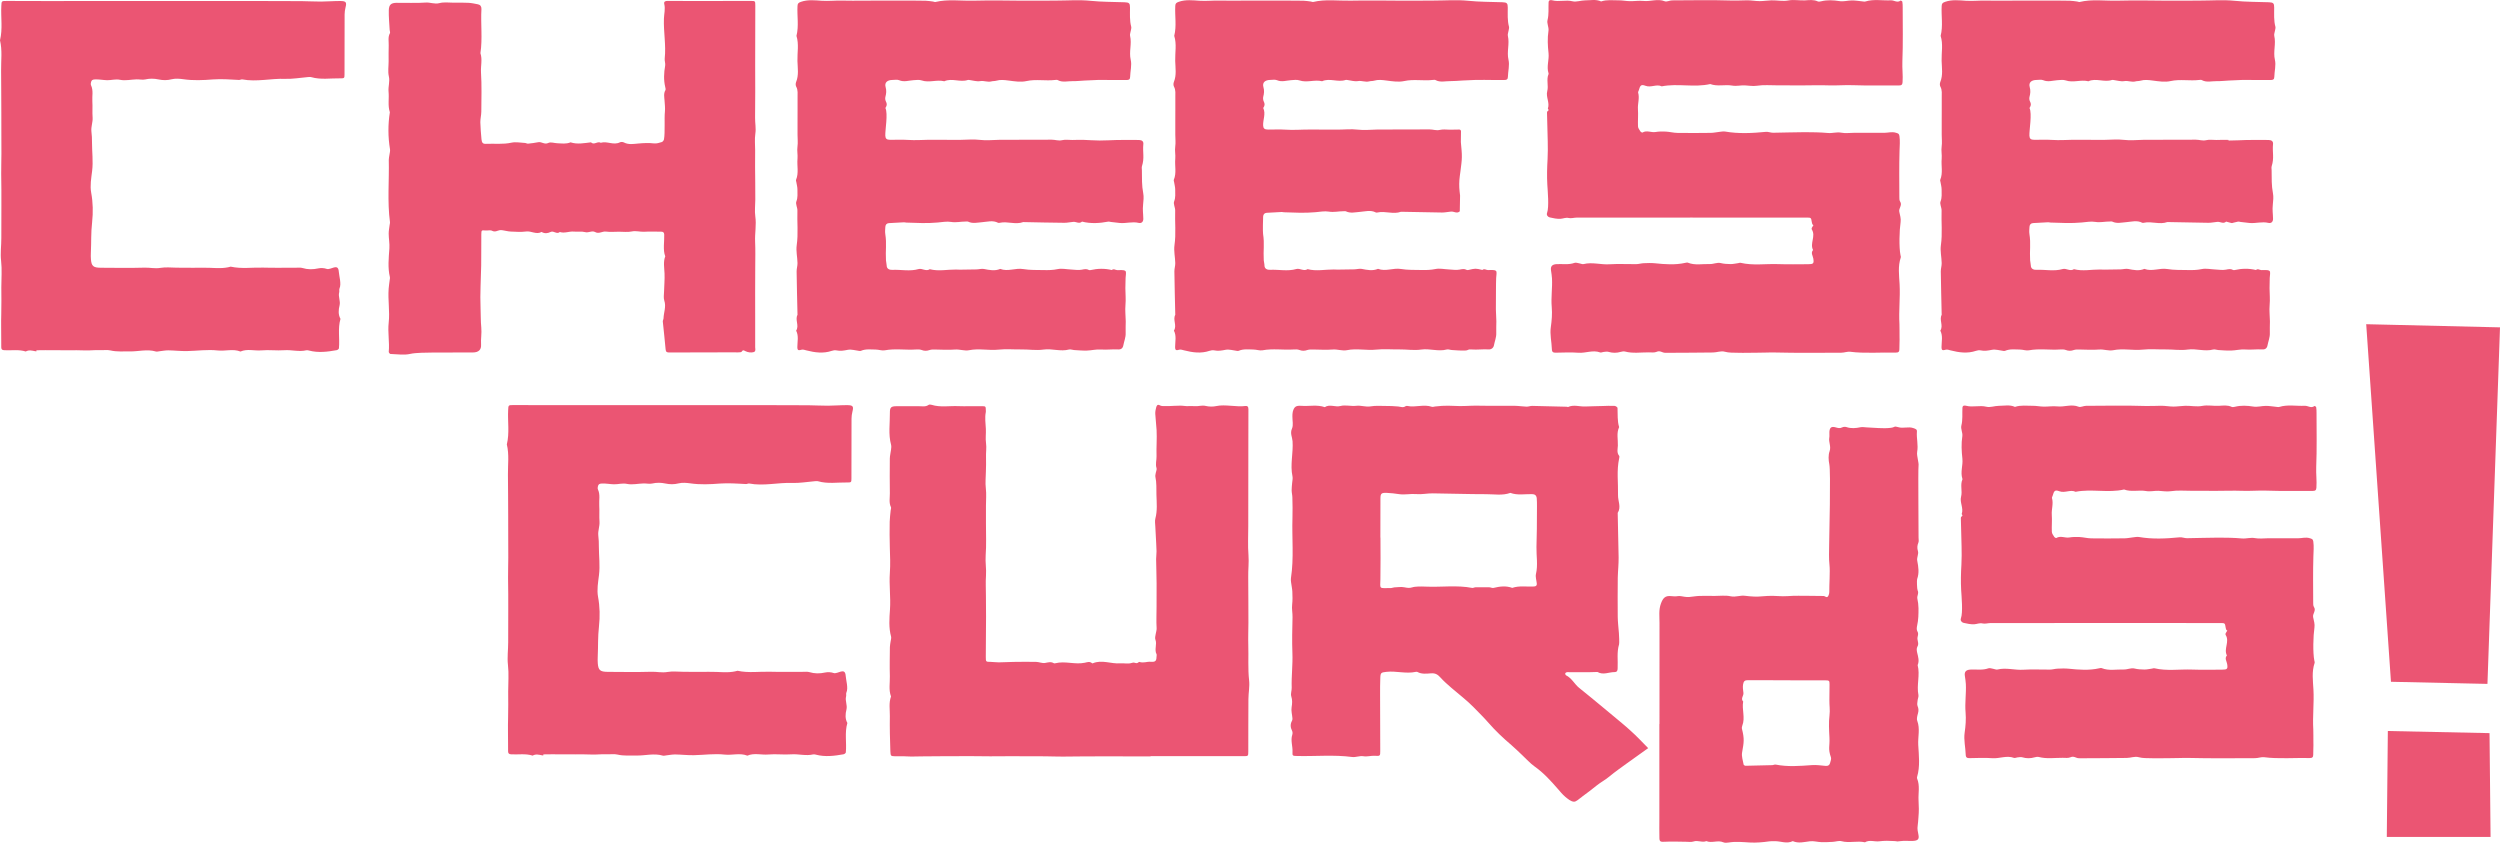
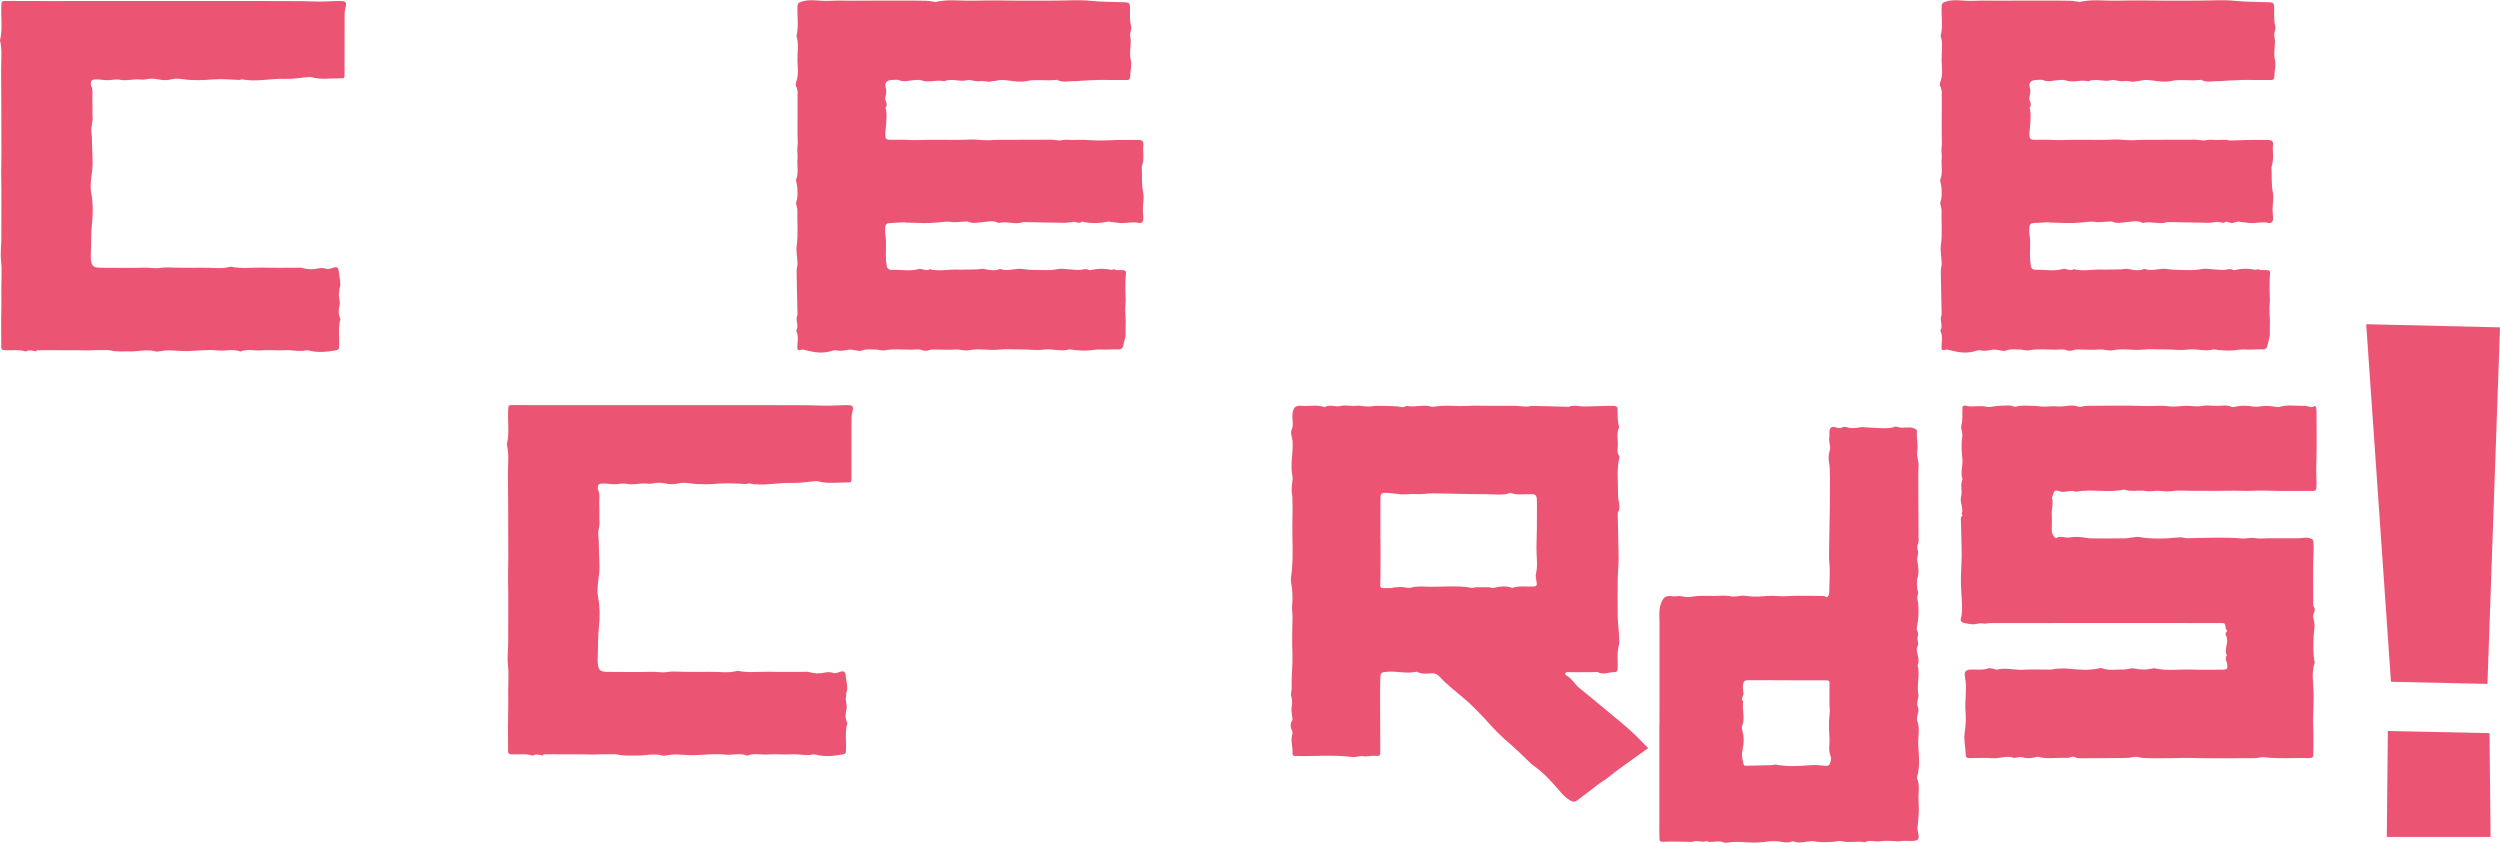
<svg xmlns="http://www.w3.org/2000/svg" version="1.1" id="Layer_1" x="0px" y="0px" viewBox="0 0 79.263 26.72" style="enable-background:new 0 0 79.263 26.72;" xml:space="preserve">
  <g>
    <g>
      <path style="fill:#eb5573;" d="M75.707,23.177l3.224,0.067l0.033,3.291h-3.29L75.707,23.177z M75.806,21.616l-0.785-11.337    l4.242,0.1l-0.398,11.304L75.806,21.616z" />
    </g>
    <path style="fill:#eb5573;" d="M35.103,2.534c-0.098,0-0.196-0.002-0.294,0.001c-0.141,0.004-0.282,0.011-0.424,0.019   c-0.127,0.006-0.254,0.022-0.38,0.019c-0.157-0.003-0.32,0.05-0.471-0.034c-0.02-0.011-0.053-0.007-0.079-0.004   c-0.302,0.038-0.606-0.032-0.913,0.036c-0.177,0.04-0.378,0.007-0.564-0.017c-0.133-0.017-0.26-0.034-0.39,0.005   c-0.049,0.015-0.106,0.008-0.156,0.022c-0.12,0.033-0.232-0.031-0.357-0.009c-0.106,0.019-0.224-0.021-0.337-0.035   c-0.018-0.002-0.038-0.007-0.053-0.001c-0.245,0.083-0.504-0.07-0.746,0.041c-0.238-0.061-0.481,0.056-0.722-0.028   c-0.078-0.027-0.175-0.011-0.262-0.006c-0.149,0.01-0.294,0.066-0.448,0c-0.059-0.026-0.141-0.009-0.212-0.008   c-0.164,0.002-0.257,0.082-0.216,0.227c0.031,0.111,0.021,0.205-0.007,0.309c-0.012,0.045-0.006,0.104,0.016,0.146   c0.036,0.068,0.036,0.126-0.005,0.188c-0.005,0.007-0.012,0.017-0.01,0.022c0.086,0.179-0.012,0.698-0.004,0.876   c0.005,0.095,0.042,0.128,0.154,0.13c0.178,0.003,0.357-0.011,0.535,0.002c0.28,0.021,0.559-0.007,0.839-0.003   c0.276,0.004,0.552,0.003,0.829,0.003c0.214-0.001,0.43-0.026,0.64,0c0.211,0.026,0.415,0,0.622-0.002   c0.552-0.007,1.105,0.003,1.657-0.004c0.111-0.001,0.214,0.044,0.331,0.015c0.1-0.025,0.212-0.005,0.319-0.006   c0.116-0.001,0.232-0.007,0.348-0.004c0.174,0.005,0.348,0.021,0.523,0.021c0.186,0.001,0.372-0.013,0.558-0.017   c0.178-0.003,0.356-0.002,0.535-0.002c0.053,0,0.107,0.001,0.16,0.003c0.086,0.002,0.139,0.046,0.131,0.125   C36.223,4.837,36.292,5,36.206,5.27c-0.012,0.038-0.003,0.083-0.002,0.125c0.003,0.244-0.006,0.487,0.042,0.73   c0.023,0.117,0.008,0.242-0.004,0.362c-0.019,0.188,0.004,0.261,0.007,0.448c0.002,0.094-0.055,0.154-0.147,0.132   c-0.202-0.049-0.399,0.021-0.597,0.003c-0.096-0.009-0.192-0.022-0.287-0.033c-0.026-0.003-0.053-0.015-0.077-0.011   c-0.279,0.053-0.557,0.071-0.835,0c-0.089,0.082-0.183,0.001-0.274,0.008c-0.096,0.007-0.191,0.031-0.286,0.03   C33.31,7.06,32.875,7.05,32.441,7.041c-0.245,0.091-0.498-0.033-0.745,0.023c-0.017,0.004-0.039,0.006-0.053-0.001   c-0.166-0.087-0.342-0.03-0.509-0.018c-0.149,0.011-0.293,0.052-0.438-0.017c-0.022-0.01-0.053-0.004-0.079-0.004   c-0.154-0.001-0.302,0.039-0.464,0.012c-0.132-0.023-0.286,0.007-0.428,0.019c-0.158,0.013-0.325,0.021-0.488,0.017   c-0.169-0.004-0.337-0.009-0.506-0.015c-0.024-0.001-0.047-0.011-0.071-0.009c-0.159,0.007-0.318,0.015-0.477,0.026   c-0.074,0.005-0.109,0.053-0.113,0.118c-0.004,0.075-0.014,0.152-0.002,0.226c0.049,0.316,0.003,0.52,0.022,0.837   c0.003,0.056,0.021,0.108,0.022,0.161c0,0.118,0.101,0.143,0.178,0.14c0.277-0.013,0.556,0.055,0.833-0.025   c0.113-0.033,0.236,0.085,0.357,0.004c0.275,0.073,0.553,0.008,0.829,0.011c0.041,0,0.083,0.005,0.124,0.004   c0.176-0.002,0.351-0.003,0.527-0.008c0.079-0.002,0.162-0.028,0.236-0.014c0.174,0.034,0.345,0.071,0.517-0.002   c0.241,0.094,0.483-0.037,0.729,0.005c0.211,0.036,0.43,0.027,0.646,0.032c0.15,0.004,0.296,0.001,0.447-0.031   c0.133-0.028,0.28,0.007,0.421,0.013c0.114,0.005,0.232,0.027,0.341,0.006c0.083-0.016,0.151-0.034,0.227,0.009   c0.013,0.008,0.036,0.007,0.052,0.003c0.225-0.051,0.45-0.056,0.675-0.001c0.058-0.054,0.115,0.001,0.172,0.003   c0.088,0.003,0.199-0.017,0.256,0.025c0.04,0.03,0.009,0.147,0.008,0.225C35.685,8.922,35.68,9.03,35.68,9.138   c0.001,0.177,0.02,0.356,0.003,0.531c-0.016,0.176,0.007,0.347,0.009,0.52c0.001,0.125-0.009,0.25-0.003,0.377   c0.006,0.127-0.05,0.257-0.074,0.386c-0.017,0.09-0.074,0.133-0.165,0.127c-0.182-0.011-0.362,0.017-0.545,0.002   c-0.147-0.011-0.297,0.03-0.446,0.034c-0.136,0.004-0.272-0.009-0.408-0.017c-0.052-0.003-0.109-0.029-0.156-0.017   c-0.271,0.074-0.541-0.037-0.809,0.002c-0.236,0.034-0.469-0.008-0.703-0.004c-0.241,0.004-0.484-0.02-0.721,0.006   c-0.313,0.034-0.624-0.046-0.939,0.019c-0.139,0.029-0.297-0.034-0.443-0.022c-0.209,0.017-0.415,0.003-0.623,0   c-0.061-0.001-0.127-0.004-0.183,0.016c-0.089,0.031-0.167,0.033-0.256-0.002c-0.054-0.021-0.122-0.019-0.183-0.015   c-0.327,0.022-0.656-0.036-0.984,0.026c-0.089,0.017-0.189-0.023-0.284-0.024c-0.158-0.001-0.319-0.026-0.471,0.04   c-0.015,0.007-0.036,0.005-0.053,0.003c-0.121-0.014-0.249-0.057-0.362-0.035c-0.124,0.024-0.238,0.046-0.363,0.018   c-0.046-0.01-0.102-0.001-0.147,0.015c-0.271,0.092-0.538,0.053-0.805-0.015c-0.05-0.013-0.108-0.034-0.152-0.021   c-0.096,0.028-0.135,0.026-0.134-0.087c0.001-0.173,0.048-0.35-0.038-0.518c0.105-0.16-0.043-0.339,0.043-0.501   c-0.01-0.459-0.022-0.918-0.028-1.376c-0.001-0.088,0.03-0.177,0.028-0.265c-0.004-0.189-0.051-0.381-0.025-0.565   c0.053-0.367,0.009-0.733,0.022-1.1c0.003-0.097-0.065-0.209-0.033-0.289c0.05-0.126,0.032-0.247,0.034-0.37   c0.001-0.081-0.022-0.162-0.035-0.242c-0.004-0.024-0.017-0.053-0.009-0.073c0.092-0.218,0.025-0.446,0.046-0.668   c0.012-0.128-0.02-0.255-0.001-0.385c0.018-0.123,0.002-0.251,0.002-0.376c0-0.134,0-0.268,0-0.402c0-0.126,0-0.251,0.001-0.377   c0-0.134,0.002-0.268,0-0.402c-0.002-0.115,0.019-0.232-0.043-0.344c-0.022-0.04-0.021-0.104-0.003-0.148   c0.09-0.219,0.048-0.446,0.042-0.668c-0.007-0.264,0.052-0.532-0.031-0.794c0.08-0.314,0.016-0.632,0.033-0.947   c0.004-0.077,0.024-0.103,0.111-0.133c0.22-0.076,0.444-0.047,0.66-0.033c0.218,0.014,0.431-0.012,0.646-0.006   c0.223,0.006,0.445,0.003,0.668,0.002c0.214,0,0.428-0.002,0.642-0.002c0.223-0.001,0.446-0.001,0.668,0   c0.223,0.001,0.446,0,0.668,0.005c0.078,0.002,0.156,0.015,0.234,0.025c0.026,0.003,0.053,0.019,0.076,0.014   c0.395-0.094,0.796-0.032,1.194-0.041c0.517-0.012,1.034-0.008,1.55,0c0.36,0.005,0.719-0.003,1.078-0.003   c0.365,0,0.734-0.03,1.095,0.007c0.363,0.037,0.723,0.033,1.085,0.046c0.142,0.005,0.167,0.033,0.167,0.17   c0,0.204-0.015,0.407,0.039,0.608c0.01,0.037-0.007,0.08-0.013,0.12c-0.008,0.056-0.036,0.117-0.023,0.169   c0.06,0.251-0.04,0.501,0.02,0.757c0.04,0.171-0.015,0.361-0.019,0.542c-0.002,0.078-0.036,0.1-0.112,0.099   c-0.205-0.002-0.41-0.001-0.615-0.001C35.103,2.536,35.103,2.535,35.103,2.534z" />
-     <path style="fill:#eb5573;" d="M46.321,4.162c0-0.03-0.023-0.054-0.053-0.055c-0.098-0.001-0.196,0.004-0.294,0.005   c-0.107,0.001-0.219-0.02-0.319,0.006c-0.117,0.03-0.22-0.016-0.331-0.015C44.772,4.11,44.219,4.1,43.667,4.107   C43.46,4.11,43.256,4.135,43.045,4.11c-0.21-0.026-0.427,0-0.64,0c-0.276,0.001-0.553,0.001-0.829-0.003   c-0.28-0.004-0.558,0.024-0.839,0.003c-0.177-0.013-0.356,0.001-0.535-0.002c-0.111-0.002-0.149-0.035-0.154-0.13   c-0.009-0.178,0.09-0.372,0.004-0.551c-0.002-0.005,0.005-0.016,0.01-0.022c0.04-0.06,0.041-0.117,0.008-0.182   c-0.021-0.04-0.031-0.109-0.019-0.153c0.027-0.104,0.038-0.198,0.006-0.309c-0.041-0.145,0.052-0.225,0.216-0.227   c0.071-0.001,0.152-0.018,0.212,0.008c0.154,0.067,0.299,0.01,0.448,0c0.088-0.006,0.185-0.021,0.262,0.006   c0.24,0.084,0.484-0.033,0.722,0.028c0.242-0.111,0.501,0.043,0.746-0.041c0.016-0.005,0.035-0.001,0.053,0.001   c0.113,0.014,0.231,0.054,0.337,0.035c0.124-0.022,0.237,0.042,0.357,0.009c0.05-0.014,0.106-0.007,0.156-0.022   c0.131-0.039,0.257-0.022,0.39-0.005c0.186,0.024,0.387,0.056,0.564,0.017c0.307-0.068,0.61,0.002,0.913-0.036   c0.026-0.003,0.059-0.007,0.079,0.004c0.152,0.084,0.314,0.031,0.471,0.034c0.126,0.002,0.253-0.013,0.38-0.019   c0.141-0.007,0.282-0.014,0.424-0.019c0.098-0.003,0.196-0.001,0.294-0.001c0,0.001,0,0.001,0,0.002   c0.205,0,0.41-0.002,0.615,0.001c0.076,0.001,0.11-0.021,0.112-0.099c0.004-0.181,0.059-0.371,0.019-0.542   c-0.06-0.256,0.04-0.506-0.02-0.757c-0.012-0.052,0.015-0.112,0.023-0.169c0.006-0.04,0.022-0.083,0.013-0.12   c-0.054-0.201-0.039-0.405-0.039-0.608c0-0.137-0.026-0.165-0.167-0.17c-0.362-0.013-0.722-0.009-1.085-0.046   c-0.361-0.037-0.73-0.007-1.095-0.007c-0.315,0-0.631,0.006-0.946,0.004c-0.565-0.004-1.13-0.012-1.694-0.001   c-0.394,0.008-0.791-0.052-1.182,0.041c-0.023,0.005-0.05-0.011-0.076-0.014c-0.078-0.009-0.156-0.023-0.234-0.025   c-0.223-0.004-0.446-0.004-0.668-0.005c-0.223-0.001-0.446,0-0.668,0c-0.214,0-0.428,0.002-0.642,0.002   c-0.223,0-0.446,0.004-0.668-0.002c-0.215-0.006-0.429,0.02-0.646,0.006c-0.216-0.014-0.44-0.043-0.66,0.033   c-0.087,0.03-0.107,0.057-0.111,0.133c-0.017,0.316,0.047,0.634-0.033,0.947c0.083,0.262,0.024,0.529,0.031,0.794   c0.006,0.222,0.047,0.449-0.042,0.668c-0.018,0.043-0.019,0.108,0.003,0.148c0.062,0.112,0.041,0.229,0.043,0.344   c0.003,0.134,0.001,0.268,0,0.402c0,0.126,0,0.251-0.001,0.377c0,0.134-0.001,0.268,0,0.402c0,0.126,0.016,0.253-0.002,0.376   c-0.019,0.13,0.013,0.258,0.001,0.385c-0.021,0.222,0.046,0.45-0.046,0.668c-0.008,0.02,0.005,0.048,0.009,0.073   c0.012,0.081,0.036,0.162,0.035,0.242c-0.002,0.123,0.016,0.243-0.034,0.37c-0.032,0.081,0.036,0.192,0.033,0.289   c-0.013,0.366,0.031,0.732-0.022,1.1c-0.026,0.184,0.021,0.376,0.025,0.565c0.002,0.088-0.029,0.177-0.028,0.265   c0.006,0.459,0.018,0.918,0.028,1.376c-0.086,0.161,0.062,0.341-0.043,0.501c0.086,0.168,0.039,0.345,0.038,0.518   c-0.001,0.113,0.038,0.115,0.134,0.087c0.044-0.013,0.102,0.009,0.152,0.021c0.267,0.068,0.534,0.107,0.805,0.015   c0.046-0.015,0.102-0.025,0.147-0.015c0.125,0.028,0.239,0.006,0.363-0.018c0.113-0.022,0.241,0.021,0.362,0.035   c0.017,0.002,0.038,0.003,0.053-0.003c0.152-0.066,0.313-0.042,0.471-0.04c0.095,0.001,0.195,0.041,0.284,0.024   c0.328-0.062,0.656-0.004,0.984-0.026c0.061-0.004,0.129-0.006,0.183,0.015c0.089,0.035,0.167,0.033,0.256,0.002   c0.056-0.019,0.122-0.016,0.183-0.016c0.208,0.002,0.414,0.017,0.623,0c0.146-0.012,0.304,0.05,0.443,0.022   c0.314-0.065,0.626,0.015,0.939-0.019c0.237-0.026,0.481-0.002,0.721-0.006c0.234-0.004,0.468,0.039,0.703,0.004   c0.268-0.039,0.538,0.072,0.809-0.002c0.046-0.013,0.103,0.014,0.156,0.017c0.136,0.008,0.272,0.021,0.408,0.017   c0.149-0.004,0.071-0.046,0.218-0.034c0.183,0.014,0.364-0.014,0.546-0.002c0.08,0.005,0.15-0.048,0.165-0.127   c0.024-0.129,0.079-0.259,0.074-0.386c-0.006-0.127,0.004-0.252,0.003-0.377c-0.001-0.127-0.014-0.254-0.015-0.382   c0-0.177,0.005-0.467,0.003-0.644c-0.002-0.117,0.004-0.233,0.006-0.35c0.001-0.078,0.033-0.195-0.008-0.225   c-0.057-0.042-0.168-0.022-0.256-0.025c-0.057-0.002-0.114-0.056-0.172-0.003c-0.225-0.055-0.222-0.05-0.447,0.001   c-0.016,0.004-0.039,0.004-0.052-0.003c-0.075-0.043-0.144-0.025-0.227-0.009c-0.109,0.021-0.227-0.001-0.341-0.006   c-0.141-0.006-0.289-0.041-0.421-0.013c-0.151,0.031-0.298,0.035-0.447,0.031c-0.216-0.005-0.435,0.004-0.646-0.032   c-0.246-0.042-0.488,0.089-0.729-0.005c-0.172,0.073-0.343,0.036-0.517,0.002C43.1,8.512,43.017,8.538,42.938,8.54   c-0.176,0.005-0.351,0.006-0.527,0.008c-0.041,0-0.083-0.004-0.124-0.004c-0.276-0.002-0.554,0.062-0.829-0.011   c-0.121,0.08-0.244-0.037-0.357-0.004c-0.277,0.08-0.556,0.012-0.833,0.025c-0.077,0.004-0.177-0.021-0.178-0.14   c0-0.053-0.018-0.105-0.022-0.161c-0.019-0.317,0.027-0.521-0.022-0.837c-0.011-0.074-0.002-0.475,0.002-0.551   c0.004-0.065,0.038-0.113,0.113-0.118c0.159-0.011,0.318-0.018,0.477-0.026c0.023-0.001,0.047,0.009,0.071,0.009   c0.169,0.006,0.337,0.011,0.506,0.015c0.163,0.003,0.33-0.004,0.488-0.017c0.142-0.012,0.296-0.042,0.428-0.019   c0.162,0.028,0.31-0.013,0.464-0.012c0.027,0,0.058-0.006,0.079,0.004c0.145,0.069,0.289,0.028,0.438,0.017   c0.167-0.012,0.343-0.069,0.509,0.018c0.014,0.007,0.036,0.005,0.053,0.001c0.247-0.056,0.5,0.068,0.745-0.023   c0.435,0.008,0.869,0.019,1.304,0.024c0.095,0.001,0.19-0.023,0.286-0.03c0.091-0.007,0.185,0.075,0.274-0.008L46.292,6.2   l-0.014-0.122c-0.019-0.164-0.017-0.329,0.005-0.493l0.02-0.147l0.031-0.251c0.017-0.136,0.019-0.273,0.007-0.41l-0.024-0.273   L46.321,4.162z" />
    <path style="fill:#eb5573;" d="M71.377,2.534c-0.098,0-0.196-0.002-0.294,0.001c-0.141,0.004-0.282,0.011-0.424,0.019   c-0.127,0.006-0.254,0.022-0.38,0.019c-0.157-0.003-0.32,0.05-0.471-0.034c-0.02-0.011-0.053-0.007-0.079-0.004   c-0.302,0.038-0.606-0.032-0.913,0.036c-0.177,0.04-0.378,0.007-0.564-0.017c-0.133-0.017-0.26-0.034-0.39,0.005   c-0.049,0.015-0.106,0.008-0.156,0.022c-0.12,0.033-0.232-0.031-0.357-0.009c-0.106,0.019-0.224-0.021-0.337-0.035   c-0.018-0.002-0.038-0.007-0.053-0.001c-0.245,0.083-0.504-0.07-0.746,0.041c-0.238-0.061-0.481,0.056-0.722-0.028   c-0.078-0.027-0.175-0.011-0.262-0.006c-0.149,0.01-0.294,0.066-0.448,0c-0.059-0.026-0.141-0.009-0.212-0.008   c-0.164,0.002-0.257,0.082-0.216,0.227c0.031,0.111,0.021,0.205-0.007,0.309c-0.012,0.045-0.006,0.104,0.016,0.146   c0.036,0.068,0.036,0.126-0.005,0.188c-0.005,0.007-0.012,0.017-0.01,0.022c0.086,0.179-0.012,0.698-0.004,0.876   c0.005,0.095,0.042,0.128,0.154,0.13c0.178,0.003,0.357-0.011,0.535,0.002c0.28,0.021,0.559-0.007,0.839-0.003   c0.276,0.004,0.552,0.003,0.829,0.003c0.214-0.001,0.43-0.026,0.64,0c0.211,0.026,0.415,0,0.622-0.002   c0.552-0.007,1.105,0.003,1.657-0.004c0.111-0.001,0.214,0.044,0.331,0.015c0.1-0.025,0.212-0.005,0.319-0.006   c0.116-0.001,0.232-0.007,0.348-0.004c0.174,0.005-0.108,0.021,0.066,0.021c0.186,0.001,0.372-0.013,0.558-0.017   c0.178-0.003,0.356-0.002,0.535-0.002c0.053,0,0.107,0.001,0.16,0.003c0.086,0.002,0.139,0.046,0.131,0.125   C72.041,4.837,72.11,5,72.024,5.27c-0.012,0.038-0.003,0.083-0.002,0.125c0.003,0.244-0.006,0.487,0.042,0.73   c0.023,0.117,0.008,0.242-0.004,0.362c-0.019,0.188,0.004,0.261,0.007,0.448c0.002,0.094-0.055,0.154-0.147,0.132   c-0.202-0.049-0.399,0.021-0.597,0.003c-0.096-0.009-0.192-0.022-0.287-0.033c-0.026-0.003-0.053-0.015-0.077-0.011   c-0.279,0.053-0.101,0.071-0.379,0c-0.089,0.082-0.183,0.001-0.274,0.008c-0.096,0.007-0.191,0.031-0.286,0.03   c-0.435-0.005-0.869-0.015-1.304-0.024c-0.245,0.091-0.498-0.033-0.745,0.023c-0.017,0.004-0.039,0.006-0.053-0.001   c-0.166-0.087-0.342-0.03-0.509-0.018c-0.149,0.011-0.293,0.052-0.438-0.017c-0.022-0.01-0.053-0.004-0.079-0.004   c-0.154-0.001-0.302,0.039-0.464,0.012c-0.132-0.023-0.286,0.007-0.428,0.019c-0.158,0.013-0.325,0.021-0.488,0.017   c-0.169-0.004-0.337-0.009-0.506-0.015c-0.024-0.001-0.047-0.011-0.071-0.009c-0.159,0.007-0.318,0.015-0.477,0.026   c-0.074,0.005-0.109,0.053-0.113,0.118c-0.004,0.075-0.014,0.152-0.002,0.226c0.049,0.316,0.003,0.52,0.022,0.837   c0.003,0.056,0.021,0.108,0.022,0.161c0,0.118,0.101,0.143,0.178,0.14c0.277-0.013,0.556,0.055,0.833-0.025   c0.113-0.033,0.236,0.085,0.357,0.004c0.275,0.073,0.553,0.008,0.829,0.011c0.041,0,0.083,0.005,0.124,0.004   c0.176-0.002,0.351-0.003,0.527-0.008c0.079-0.002,0.162-0.028,0.236-0.014c0.174,0.034,0.345,0.071,0.517-0.002   c0.241,0.094,0.483-0.037,0.729,0.005c0.211,0.036,0.43,0.027,0.646,0.032c0.15,0.004,0.296,0.001,0.447-0.031   c0.133-0.028,0.28,0.007,0.421,0.013c0.114,0.005,0.232,0.027,0.341,0.006c0.083-0.016,0.151-0.034,0.227,0.009   c0.013,0.008,0.036,0.007,0.052,0.003c0.225-0.051,0.45-0.056,0.675-0.001c0.058-0.054,0.115,0.001,0.172,0.003   c0.088,0.003,0.199-0.017,0.256,0.025c0.04,0.03,0.009,0.147,0.008,0.225c-0.001,0.108-0.006,0.216-0.006,0.324   c0.001,0.177,0.02,0.356,0.003,0.531c-0.016,0.176,0.007,0.347,0.009,0.52c0.001,0.125-0.009,0.25-0.003,0.377   c0.006,0.127-0.05,0.257-0.074,0.386c-0.017,0.09-0.074,0.133-0.165,0.127c-0.182-0.011-0.362,0.017-0.545,0.002   c-0.147-0.011-0.297,0.03-0.446,0.034c-0.136,0.004-0.272-0.009-0.408-0.017c-0.052-0.003-0.109-0.029-0.156-0.017   c-0.271,0.074-0.541-0.037-0.809,0.002c-0.236,0.034-0.469-0.008-0.703-0.004c-0.241,0.004-0.484-0.02-0.721,0.006   c-0.313,0.034-0.624-0.046-0.939,0.019c-0.139,0.029-0.297-0.034-0.443-0.022c-0.209,0.017-0.415,0.003-0.623,0   c-0.061-0.001-0.127-0.004-0.183,0.016c-0.089,0.031-0.167,0.033-0.256-0.002c-0.054-0.021-0.122-0.019-0.183-0.015   c-0.327,0.022-0.656-0.036-0.984,0.026c-0.089,0.017-0.189-0.023-0.284-0.024c-0.158-0.001-0.319-0.026-0.471,0.04   c-0.015,0.007-0.036,0.005-0.053,0.003c-0.121-0.014-0.249-0.057-0.362-0.035c-0.124,0.024-0.238,0.046-0.363,0.018   c-0.046-0.01-0.102-0.001-0.147,0.015c-0.271,0.092-0.538,0.053-0.805-0.015c-0.05-0.013-0.108-0.034-0.152-0.021   c-0.096,0.028-0.135,0.026-0.134-0.087c0.001-0.173,0.048-0.35-0.038-0.518c0.105-0.16-0.043-0.339,0.043-0.501   c-0.01-0.459-0.022-0.918-0.028-1.376c-0.001-0.088,0.03-0.177,0.028-0.265c-0.004-0.189-0.051-0.381-0.025-0.565   c0.053-0.367,0.009-0.733,0.022-1.1c0.003-0.097-0.065-0.209-0.033-0.289c0.05-0.126,0.032-0.247,0.034-0.37   c0.001-0.081-0.022-0.162-0.035-0.242c-0.004-0.024-0.017-0.053-0.009-0.073c0.092-0.218,0.025-0.446,0.046-0.668   c0.012-0.128-0.02-0.255-0.001-0.385c0.018-0.123,0.002-0.251,0.002-0.376c0-0.134,0-0.268,0-0.402c0-0.126,0-0.251,0.001-0.377   c0-0.134,0.002-0.268,0-0.402c-0.002-0.115,0.019-0.232-0.043-0.344c-0.022-0.04-0.021-0.104-0.003-0.148   c0.09-0.219,0.048-0.446,0.042-0.668c-0.007-0.264,0.052-0.532-0.031-0.794c0.08-0.314,0.016-0.632,0.033-0.947   c0.004-0.077,0.024-0.103,0.111-0.133c0.22-0.076,0.444-0.047,0.66-0.033c0.218,0.014,0.431-0.012,0.646-0.006   c0.223,0.006,0.445,0.003,0.668,0.002c0.214,0,0.428-0.002,0.642-0.002c0.223-0.001,0.446-0.001,0.668,0   c0.223,0.001,0.446,0,0.668,0.005c0.078,0.002,0.156,0.015,0.234,0.025c0.026,0.003,0.053,0.019,0.076,0.014   c0.395-0.094,0.796-0.032,1.194-0.041c0.517-0.012,1.034-0.008,1.55,0c0.36,0.005,0.719-0.003,1.078-0.003   c0.365,0,0.734-0.03,1.095,0.007c0.363,0.037,0.723,0.033,1.085,0.046c0.142,0.005,0.167,0.033,0.167,0.17   c0,0.204-0.015,0.407,0.039,0.608c0.01,0.037-0.007,0.08-0.013,0.12c-0.008,0.056-0.036,0.117-0.023,0.169   c0.06,0.251-0.04,0.501,0.02,0.757c0.04,0.171-0.015,0.361-0.019,0.542c-0.002,0.078-0.036,0.1-0.112,0.099   c-0.205-0.002-0.41-0.001-0.615-0.001C71.377,2.536,71.377,2.535,71.377,2.534z" />
    <path style="fill:#eb5573;" d="M66.736,19.753c-1.207,0-2.414,0-3.621,0.001c-0.086,0-0.177,0.032-0.256,0.013   c-0.097-0.023-0.175,0.02-0.26,0.025c-0.113,0.007-0.231-0.018-0.343-0.044c-0.064-0.015-0.11-0.077-0.085-0.143   c0.069-0.186,0.019-0.709,0.008-0.895c-0.015-0.269-0.008-0.543,0.008-0.811c0.011-0.191,0.008-0.38,0.005-0.569   c-0.005-0.262-0.014-0.638-0.023-0.9c-0.003-0.084,0.091-0.043,0.027-0.132c0.067-0.186-0.068-0.369-0.02-0.549   c0.048-0.182-0.035-0.369,0.042-0.546c0.003-0.007,0.001-0.018-0.001-0.026c-0.068-0.211,0.023-0.422,0.001-0.632   c-0.026-0.239-0.039-0.475-0.002-0.716c0.016-0.108-0.057-0.232-0.031-0.335c0.048-0.189,0.024-0.376,0.034-0.564   c0.004-0.08,0.069-0.078,0.117-0.065c0.211,0.057,0.427-0.023,0.643,0.031c0.121,0.03,0.264-0.029,0.396-0.029   c0.17,0,0.345-0.043,0.509,0.034c0.183-0.062,0.373-0.034,0.561-0.035c0.116-0.001,0.232,0.024,0.348,0.026   c0.144,0.003,0.291-0.022,0.433-0.007c0.226,0.025,0.45-0.081,0.678,0.011c0.062,0.025,0.155-0.029,0.233-0.029   c0.626-0.003,1.253-0.015,1.878,0.005c0.168,0.005,0.333-0.005,0.499-0.007c0.132-0.001,0.263,0.025,0.395,0.026   c0.125,0,0.25-0.022,0.375-0.025c0.18-0.005,0.358,0.039,0.542,0.003c0.171-0.033,0.35,0.008,0.527-0.002   c0.132-0.008,0.271-0.029,0.401,0.033c0.028,0.013,0.071,0.005,0.105-0.003c0.195-0.048,0.387-0.038,0.586-0.006   c0.126,0.021,0.262-0.022,0.394-0.022c0.106-0.001,0.213,0.019,0.32,0.029c0.035,0.003,0.074,0.014,0.106,0.004   c0.266-0.082,0.539-0.023,0.808-0.036c0.102-0.005,0.202,0.09,0.308,0.006c0.005-0.004,0.052,0.023,0.054,0.039   c0.01,0.06,0.011,0.121,0.011,0.181c0,0.572,0.013,1.144-0.01,1.715c-0.009,0.22,0.022,0.437,0.006,0.655   c-0.005,0.076-0.033,0.104-0.115,0.103c-0.49-0.004-0.98,0.009-1.469-0.009c-0.259-0.009-0.516,0.016-0.774,0.006   c-0.272-0.01-0.544,0.001-0.816,0.001c-0.263,0-0.526-0.003-0.79-0.002c-0.218,0-0.44-0.02-0.652,0.013   c-0.138,0.021-0.261-0.008-0.391-0.012c-0.131-0.005-0.258,0.031-0.393,0.007c-0.229-0.041-0.47,0.037-0.698-0.049   c-0.507,0.117-1.029-0.028-1.537,0.073c-0.167-0.081-0.338,0.05-0.517-0.018c-0.139-0.053-0.167-0.012-0.211,0.144   c-0.007,0.024-0.027,0.052-0.021,0.072c0.052,0.177-0.018,0.351-0.006,0.527c0.013,0.181-0.006,0.364,0.002,0.545   c0.002,0.054,0.044,0.108,0.075,0.157c0.012,0.02,0.056,0.044,0.066,0.038c0.135-0.083,0.275,0.006,0.413-0.017   c0.105-0.018,0.215-0.02,0.322-0.014c0.124,0.006,0.248,0.04,0.372,0.042c0.354,0.006,0.708,0.003,1.062-0.001   c0.089-0.001,0.177-0.022,0.265-0.031c0.062-0.006,0.128-0.021,0.187-0.011c0.43,0.074,0.859,0.052,1.289,0.01   c0.076-0.008,0.156,0.029,0.235,0.028c0.332-0.003,0.665-0.018,0.997-0.018c0.247,0,0.496,0.004,0.742,0.026   c0.142,0.013,0.275-0.038,0.42-0.01c0.131,0.025,0.271,0.005,0.407,0.004c0.145,0,0.29,0,0.436,0c0.136,0,0.387-0.001,0.523,0   c0.12,0,0.236-0.041,0.362-0.003c0.068,0.021,0.104,0.024,0.116,0.103c0.023,0.159,0.008,0.315,0.003,0.474   c-0.015,0.485-0.007,0.97-0.006,1.455c0,0.051-0.002,0.111,0.024,0.15c0.079,0.118-0.05,0.212-0.026,0.323   c0.023,0.107,0.058,0.221,0.042,0.326c-0.04,0.271-0.054,0.799-0.004,1.049c0.005,0.025,0.016,0.054,0.009,0.076   c-0.095,0.279-0.052,0.567-0.037,0.848c0.023,0.422-0.03,0.842-0.005,1.263c0.008,0.133-0.002,0.267,0.003,0.399   c0.006,0.135-0.007,0.267-0.005,0.401c0.001,0.078-0.034,0.106-0.114,0.104c-0.442-0.011-0.999,0.033-1.441-0.026   c-0.093-0.012-0.192,0.03-0.288,0.03c-0.699,0.002-1.398,0.01-2.096-0.007c-0.194-0.005-0.386,0.009-0.578,0.007   c-0.2-0.002-0.399,0.009-0.599,0.002c-0.142-0.006-0.284,0.006-0.429-0.035c-0.11-0.031-0.244,0.025-0.367,0.026   c-0.472,0.007-0.944,0.007-1.416,0.01c-0.036,0-0.073,0.001-0.109-0.001c-0.086-0.004-0.154-0.079-0.258-0.031   c-0.07,0.032-0.165,0.019-0.249,0.018c-0.252-0.002-0.505,0.04-0.755-0.026c-0.04-0.011-0.089-0.003-0.13,0.009   c-0.134,0.04-0.264,0.04-0.398,0c-0.046-0.014-0.102,0-0.154,0.004c-0.035,0.003-0.076,0.026-0.104,0.016   c-0.232-0.088-0.46,0.027-0.692,0.009c-0.234-0.018-0.472-0.006-0.707-0.002c-0.086,0.002-0.131-0.011-0.134-0.11   c-0.007-0.232-0.067-0.469-0.034-0.694c0.031-0.216,0.048-0.431,0.03-0.641c-0.027-0.305,0.024-0.605,0.008-0.907   c-0.005-0.085-0.018-0.169-0.031-0.254c-0.021-0.134,0.037-0.195,0.183-0.202c0.188-0.009,0.378,0.027,0.563-0.04   c0.044-0.016,0.104,0.009,0.157,0.017c0.044,0.007,0.091,0.032,0.129,0.022c0.276-0.069,0.549,0.025,0.825,0.006   c0.28-0.018,0.563-0.001,0.844-0.004c0.079-0.001,0.158-0.027,0.238-0.03c0.118-0.005,0.237-0.01,0.354,0.002   c0.322,0.033,0.643,0.059,0.964-0.013c0.026-0.006,0.058-0.014,0.08-0.006c0.227,0.092,0.465,0.036,0.697,0.044   c0.114,0.004,0.237-0.058,0.341-0.032c0.108,0.027,0.212,0.031,0.318,0.033c0.079,0.001,0.158-0.019,0.238-0.029   c0.026-0.004,0.055-0.017,0.079-0.011c0.393,0.092,0.793,0.027,1.189,0.041c0.317,0.011,0.635,0.004,0.953,0.003   c0.168,0,0.19-0.023,0.163-0.183c-0.016-0.09-0.087-0.176-0.007-0.267c-0.11-0.211,0.095-0.44-0.04-0.651   c-0.008-0.013-0.008-0.037,0-0.051c0.101-0.176,0.028-0.007,0-0.183c-0.023-0.143-0.019-0.143-0.177-0.143   C69.168,19.753,67.952,19.753,66.736,19.753C66.736,19.753,66.736,19.753,66.736,19.753z" />
-     <path style="fill:#eb5573;" d="M53.615,6.898c-1.207,0-2.414,0-3.621,0.001c-0.086,0-0.177,0.032-0.256,0.013   c-0.097-0.023-0.175,0.02-0.26,0.025c-0.113,0.007-0.231-0.018-0.343-0.044c-0.064-0.015-0.11-0.077-0.085-0.143   c0.069-0.186,0.019-0.709,0.008-0.895c-0.015-0.269-0.008-0.543,0.008-0.811c0.011-0.191,0.008-0.38,0.005-0.569   c-0.005-0.262-0.014-0.638-0.023-0.9c-0.003-0.084,0.091-0.043,0.027-0.132c0.067-0.186-0.068-0.369-0.02-0.549   c0.048-0.182-0.035-0.369,0.042-0.546c0.003-0.007,0.001-0.018-0.001-0.026c-0.068-0.211,0.023-0.422,0.001-0.632   c-0.026-0.239-0.039-0.475-0.002-0.716c0.016-0.108-0.057-0.232-0.031-0.335c0.048-0.189,0.024-0.376,0.034-0.564   c0.004-0.08,0.069-0.078,0.117-0.065c0.211,0.057,0.427-0.023,0.643,0.031c0.121,0.03,0.264-0.029,0.396-0.029   c0.17,0,0.345-0.043,0.509,0.034c0.183-0.062,0.373-0.034,0.561-0.035c0.116-0.001,0.232,0.024,0.348,0.026   c0.144,0.003,0.291-0.022,0.433-0.007c0.226,0.025,0.45-0.081,0.678,0.011c0.062,0.025,0.155-0.029,0.233-0.029   c0.626-0.003,1.253-0.015,1.878,0.005c0.168,0.005,0.333-0.005,0.499-0.007c0.132-0.001,0.263,0.025,0.395,0.026   c0.125,0,0.25-0.022,0.375-0.025c0.18-0.005,0.358,0.039,0.542,0.003c0.171-0.033,0.35,0.008,0.527-0.002   c0.132-0.008,0.271-0.029,0.401,0.033c0.028,0.013,0.071,0.005,0.105-0.003c0.195-0.048,0.387-0.038,0.586-0.006   c0.126,0.021,0.262-0.022,0.394-0.022c0.106-0.001,0.213,0.019,0.32,0.029c0.035,0.003,0.074,0.014,0.106,0.004   c0.266-0.082,0.539-0.023,0.808-0.036c0.102-0.005,0.202,0.09,0.308,0.006c0.005-0.004,0.052,0.023,0.054,0.039   c0.01,0.06,0.011,0.121,0.011,0.181c0,0.572,0.013,1.144-0.01,1.715c-0.009,0.22,0.022,0.437,0.006,0.655   c-0.005,0.076-0.033,0.104-0.115,0.103c-0.49-0.004-0.98,0.009-1.469-0.009c-0.259-0.009-0.516,0.016-0.774,0.006   c-0.272-0.01-0.544,0.001-0.816,0.001c-0.263,0-0.526-0.003-0.79-0.002c-0.218,0-0.44-0.02-0.652,0.013   c-0.138,0.021-0.261-0.008-0.391-0.012c-0.131-0.005-0.258,0.031-0.393,0.007c-0.229-0.041-0.47,0.037-0.698-0.049   c-0.507,0.117-1.029-0.028-1.537,0.073c-0.167-0.081-0.338,0.05-0.517-0.018c-0.139-0.053-0.167-0.012-0.211,0.144   c-0.007,0.024-0.027,0.052-0.021,0.072c0.052,0.177-0.018,0.351-0.006,0.527c0.013,0.181-0.006,0.364,0.002,0.545   c0.002,0.054,0.044,0.108,0.075,0.157c0.012,0.02,0.056,0.044,0.066,0.038c0.135-0.083,0.275,0.006,0.413-0.017   c0.105-0.018,0.215-0.02,0.322-0.014c0.124,0.006,0.248,0.04,0.372,0.042c0.354,0.006,0.708,0.003,1.062-0.001   c0.089-0.001,0.177-0.022,0.265-0.031c0.062-0.006,0.128-0.021,0.187-0.011c0.43,0.074,0.859,0.052,1.289,0.01   c0.076-0.008,0.156,0.029,0.235,0.028c0.332-0.003,0.665-0.018,0.997-0.018c0.247,0,0.496,0.004,0.742,0.026   c0.142,0.013,0.275-0.038,0.42-0.01c0.131,0.025,0.271,0.005,0.407,0.004c0.145,0,0.29,0,0.436,0c0.136,0,0.387-0.001,0.523,0   c0.12,0,0.236-0.041,0.362-0.003c0.068,0.021,0.104,0.024,0.116,0.103c0.023,0.159,0.008,0.315,0.003,0.474   c-0.015,0.485-0.007,0.97-0.006,1.455c0,0.051-0.002,0.111,0.024,0.15c0.079,0.118-0.05,0.212-0.026,0.323   c0.023,0.107,0.058,0.221,0.042,0.326c-0.04,0.271-0.054,0.799-0.004,1.049c0.005,0.025,0.016,0.054,0.009,0.076   c-0.095,0.279-0.052,0.567-0.037,0.848c0.023,0.422-0.03,0.842-0.005,1.263c0.008,0.133-0.002,0.267,0.003,0.399   c0.006,0.135-0.007,0.267-0.005,0.401c0.001,0.078-0.034,0.106-0.114,0.104c-0.442-0.011-0.999,0.033-1.441-0.026   c-0.093-0.012-0.192,0.03-0.288,0.03c-0.699,0.002-1.398,0.01-2.096-0.007c-0.194-0.005-0.386,0.009-0.578,0.007   c-0.2-0.002-0.399,0.009-0.599,0.002c-0.142-0.006-0.284,0.006-0.429-0.035c-0.11-0.031-0.244,0.025-0.367,0.026   c-0.472,0.007-0.944,0.007-1.416,0.01c-0.036,0-0.073,0.001-0.109-0.001c-0.086-0.004-0.154-0.079-0.258-0.031   c-0.07,0.032-0.165,0.019-0.249,0.018c-0.252-0.002-0.505,0.04-0.755-0.026c-0.04-0.011-0.089-0.003-0.13,0.009   c-0.134,0.04-0.264,0.04-0.398,0c-0.046-0.014-0.102,0-0.154,0.004c-0.035,0.003-0.076,0.026-0.104,0.016   c-0.232-0.088-0.46,0.027-0.692,0.009c-0.234-0.018-0.472-0.006-0.707-0.002c-0.086,0.002-0.131-0.011-0.134-0.11   c-0.007-0.232-0.067-0.469-0.034-0.694c0.031-0.216,0.048-0.431,0.03-0.641c-0.027-0.305,0.024-0.605,0.008-0.907   c-0.005-0.085-0.018-0.169-0.031-0.254c-0.021-0.134,0.037-0.195,0.183-0.202c0.188-0.009,0.378,0.027,0.563-0.04   c0.044-0.016,0.104,0.009,0.157,0.017c0.044,0.007,0.091,0.032,0.129,0.022c0.276-0.069,0.549,0.025,0.825,0.006   c0.28-0.018,0.563-0.001,0.844-0.004c0.079-0.001,0.158-0.027,0.238-0.03c0.118-0.005,0.237-0.01,0.354,0.002   c0.322,0.033,0.643,0.059,0.964-0.013c0.026-0.006,0.058-0.014,0.08-0.006c0.227,0.092,0.465,0.036,0.697,0.044   c0.114,0.004,0.237-0.058,0.341-0.032c0.108,0.027,0.212,0.031,0.318,0.033c0.079,0.001,0.158-0.019,0.238-0.029   c0.026-0.004,0.055-0.017,0.079-0.011c0.393,0.092,0.793,0.027,1.189,0.041c0.317,0.011,0.635,0.004,0.953,0.003   c0.167,0,0.19-0.023,0.163-0.183c-0.016-0.09-0.087-0.176-0.007-0.267c-0.11-0.211,0.095-0.44-0.04-0.651   c-0.008-0.013-0.008-0.037,0-0.051c0.101-0.176,0.028-0.007,0-0.183c-0.023-0.143-0.019-0.143-0.177-0.143   C56.047,6.899,54.831,6.899,53.615,6.898C53.615,6.898,53.615,6.898,53.615,6.898z" />
    <path style="fill:#eb5573;" d="M52.256,23.72c-0.222,0.159-0.42,0.297-0.615,0.439c-0.21,0.153-0.424,0.301-0.623,0.466   c-0.124,0.103-0.27,0.179-0.392,0.277c-0.151,0.122-0.304,0.24-0.461,0.353c-0.007,0.005-0.012,0.013-0.02,0.018   c-0.082,0.053-0.168,0.15-0.246,0.145c-0.095-0.006-0.192-0.089-0.272-0.155c-0.088-0.074-0.161-0.165-0.236-0.251   c-0.223-0.256-0.449-0.507-0.734-0.709c-0.146-0.104-0.265-0.24-0.396-0.362c-0.114-0.106-0.222-0.216-0.341-0.317   c-0.258-0.219-0.502-0.448-0.722-0.701c-0.151-0.174-0.319-0.337-0.481-0.504c-0.212-0.218-0.463-0.404-0.695-0.606   c-0.121-0.106-0.245-0.212-0.351-0.331c-0.081-0.09-0.158-0.144-0.296-0.134c-0.144,0.01-0.297,0.033-0.435-0.043   c-0.014-0.008-0.038-0.007-0.055-0.003c-0.309,0.068-0.618-0.036-0.927-0.001c-0.164,0.019-0.19,0.025-0.195,0.184   c-0.008,0.258-0.007,0.287-0.007,0.545c0.001,0.593,0.003,1.187,0.005,1.78c0,0.152-0.001,0.165-0.166,0.153   c-0.126-0.009-0.243,0.035-0.373,0.013c-0.111-0.019-0.237,0.04-0.35,0.025c-0.581-0.077-1.164-0.018-1.746-0.032   c-0.141-0.003-0.154-0.005-0.147-0.124c0.011-0.184-0.067-0.365-0.007-0.55c0.013-0.039,0.011-0.091-0.007-0.126   c-0.055-0.109-0.06-0.213,0-0.32c0.012-0.022,0.014-0.05,0.012-0.075c-0.009-0.117-0.045-0.237-0.026-0.349   c0.02-0.121,0.027-0.229-0.011-0.349c-0.026-0.082,0.017-0.179,0.014-0.269c-0.012-0.368,0.037-0.735,0.022-1.104   c-0.015-0.378-0.005-0.757,0.004-1.135c0.003-0.133-0.028-0.264-0.012-0.399c0.016-0.136,0.012-0.275,0.006-0.412   c-0.005-0.1-0.029-0.2-0.041-0.3c-0.005-0.042-0.009-0.087-0.003-0.128c0.098-0.635,0.027-1.273,0.048-1.91   c0.007-0.215,0.002-0.43-0.003-0.645c-0.001-0.076-0.022-0.151-0.023-0.227c-0.001-0.079,0.01-0.157,0.016-0.236   c0.005-0.068,0.025-0.14,0.011-0.205c-0.08-0.373,0.028-0.744,0.002-1.117c-0.009-0.129-0.085-0.251-0.019-0.398   c0.05-0.111,0.012-0.254,0.014-0.383c0.001-0.051-0.001-0.105,0.012-0.154c0.042-0.155,0.097-0.201,0.274-0.187   c0.247,0.019,0.499-0.044,0.74,0.042c0.156-0.105,0.33,0.008,0.5-0.037c0.154-0.041,0.334,0.014,0.498-0.006   c0.156-0.019,0.299,0.045,0.456,0.018c0.153-0.026,0.314-0.014,0.471-0.013c0.135,0.001,0.271,0.002,0.404,0.017   c0.08,0.009,0.156,0.046,0.233-0.009c0.013-0.009,0.037-0.013,0.053-0.009c0.258,0.058,0.523-0.062,0.781,0.028   c0.029,0.01,0.068-0.007,0.102-0.01c0.073-0.007,0.146-0.015,0.219-0.02c0.255-0.018,0.509,0.02,0.765,0.003   c0.259-0.017,0.52-0.004,0.779-0.004c0.26,0,0.52-0.004,0.78,0c0.119,0.002,0.237,0.023,0.356,0.026   c0.06,0.002,0.12-0.025,0.18-0.024c0.369,0.006,0.738,0.017,1.107,0.027c0.008,0,0.019,0.013,0.024,0.011   c0.181-0.088,0.371-0.01,0.555-0.019c0.176-0.009,0.357-0.008,0.535-0.015c0.13-0.005,0.26-0.01,0.39-0.004   c0.034,0.001,0.093,0.041,0.094,0.064c0.01,0.204-0.01,0.409,0.051,0.609c-0.089,0.19-0.033,0.39-0.04,0.585   c-0.004,0.108-0.042,0.223,0.041,0.325c0.013,0.017,0.007,0.051,0.001,0.076c-0.086,0.389-0.028,0.781-0.037,1.172   c-0.004,0.186,0.108,0.377-0.01,0.561c0.01,0.471,0.021,0.942,0.029,1.413c0.002,0.103-0.005,0.207-0.01,0.31   c-0.005,0.11-0.016,0.221-0.017,0.331c-0.003,0.413-0.006,0.826-0.001,1.239c0.002,0.172,0.024,0.344,0.037,0.517   c0.003,0.043,0.018,0.317,0.006,0.356c-0.077,0.253-0.033,0.511-0.046,0.766c-0.003,0.068-0.013,0.115-0.104,0.116   c-0.178,0.001-0.357,0.101-0.535-0.004c-0.32,0.014-0.639,0.005-0.959,0.006c-0.022,0-0.056,0.019-0.062,0.035   c-0.006,0.018,0.007,0.057,0.024,0.065c0.187,0.092,0.266,0.28,0.42,0.402c0.258,0.204,0.509,0.416,0.763,0.625   c0.101,0.083,0.201,0.166,0.301,0.25c0.191,0.161,0.388,0.317,0.571,0.487C51.89,23.338,52.056,23.518,52.256,23.72z    M43.765,17.047c0.001,0,0.002,0,0.003,0c0,0.439,0.007,0.877-0.002,1.316c-0.007,0.325-0.056,0.284,0.335,0.281   c0.035,0,0.07-0.019,0.106-0.021c0.108-0.005,0.22-0.023,0.323-0.002c0.084,0.017,0.156,0.029,0.239,0.003   c0.059-0.019,0.125-0.024,0.188-0.027c0.083-0.004,0.167-0.002,0.251,0.002c0.488,0.022,0.98-0.053,1.467,0.041   c0.032,0.006,0.07-0.019,0.105-0.02c0.146-0.002,0.292-0.003,0.438,0c0.045,0.001,0.093,0.03,0.133,0.02   c0.199-0.048,0.396-0.074,0.595-0.001c0.224-0.077,0.458-0.031,0.687-0.044c0.075-0.004,0.097-0.037,0.091-0.097   c-0.01-0.101-0.048-0.207-0.026-0.3c0.067-0.284,0.01-0.57,0.016-0.853c0.004-0.19,0.011-0.383,0.012-0.575   c0.002-0.353,0.003-0.363,0.004-0.716c0-0.052,0-0.218-0.008-0.269c-0.012-0.077-0.058-0.118-0.15-0.119   c-0.229-0.004-0.462,0.043-0.686-0.039c-0.251,0.091-0.513,0.04-0.769,0.041c-0.564,0.001-1.128-0.02-1.693-0.026   c-0.173-0.002-0.348,0.039-0.518,0.023c-0.182-0.016-0.359,0.028-0.539,0.003c-0.135-0.019-0.271-0.038-0.407-0.042   c-0.164-0.005-0.192,0.022-0.193,0.178C43.764,16.295,43.765,16.557,43.765,17.047z" />
-     <path style="fill:#eb5573;" d="M36.481,23.982c-0.928,0-1.857-0.007-2.785,0.006c-0.184,0.002-0.366-0.008-0.549-0.009   c-0.197-0.001-0.394-0.002-0.591-0.002c-0.189,0-0.378-0.001-0.567-0.001c-0.197,0.001-0.394,0.004-0.591,0.003   c-0.189,0-0.378-0.006-0.567-0.005c-0.534,0.001-1.068-0.001-1.602,0.007c-0.126,0.002-0.365,0.009-0.492,0   c-0.123-0.009-0.246,0-0.37-0.004c-0.121-0.004-0.132-0.007-0.138-0.162c-0.013-0.37-0.022-0.74-0.016-1.11   c0.003-0.207-0.039-0.419,0.037-0.622c-0.08-0.211-0.031-0.432-0.037-0.648c-0.009-0.307-0.002-0.614,0.001-0.92   c0.001-0.06,0.015-0.119,0.023-0.178c0.006-0.051,0.027-0.107,0.015-0.152c-0.078-0.283-0.055-0.575-0.035-0.858   c0.027-0.39-0.031-0.776-0.004-1.163c0.019-0.269,0.008-0.537-0.001-0.806c-0.009-0.271-0.008-0.543-0.004-0.815   c0.002-0.121,0.02-0.242,0.031-0.362c0.003-0.034,0.022-0.076,0.009-0.101c-0.07-0.142-0.033-0.293-0.035-0.439   c-0.005-0.368-0.005-0.736-0.001-1.104c0.001-0.093,0.028-0.185,0.038-0.278c0.006-0.052,0.015-0.108,0.002-0.156   c-0.092-0.336-0.034-0.678-0.038-1.017c-0.002-0.175,0.043-0.205,0.208-0.207c0.197-0.002,0.509,0.004,0.706,0   c0.104-0.002,0.213,0.029,0.312-0.041c0.023-0.016,0.066-0.013,0.096-0.003c0.282,0.088,0.57,0.028,0.854,0.042   c0.172,0.008,0.573-0.002,0.746,0.001c0.117,0.002,0.117,0.005,0.12,0.137c0,0.018,0.003,0.036-0.001,0.052   c-0.036,0.179-0.006,0.356,0.002,0.535c0.007,0.149-0.016,0.301,0.005,0.446c0.022,0.154-0.007,0.304,0,0.456   c0.007,0.148-0.002,0.298-0.004,0.447c-0.002,0.178-0.024,0.353-0.002,0.533c0.022,0.181,0.004,0.367,0.004,0.551   c0,0.184,0,0.368,0,0.552c-0.001,0.342,0.016,0.685-0.009,1.025c-0.016,0.216,0.026,0.426,0.01,0.64   c-0.015,0.209-0.002,0.42-0.002,0.631c0.001,0.219,0.004,0.438,0.004,0.657c0,0.21-0.002,0.421-0.004,0.631   c-0.001,0.219-0.004,0.438-0.004,0.657c0,0.157,0.002,0.155,0.153,0.157c0.086,0.001,0.172,0.016,0.258,0.015   c0.232-0.002,0.236-0.011,0.468-0.014c0.238-0.003,0.477-0.006,0.715-0.001c0.096,0.002,0.195,0.05,0.286,0.034   c0.097-0.017,0.186-0.048,0.278,0.009c0.012,0.008,0.033,0.004,0.049,0c0.31-0.078,0.623,0.05,0.932-0.016   c0.078-0.017,0.156-0.049,0.229,0.015c0.005,0.005,0.017,0.006,0.024,0.003c0.29-0.123,0.579,0.024,0.869,0.001   c0.122-0.009,0.255,0.026,0.367-0.013c0.119-0.041,0.126,0.059,0.232-0.033c0.166,0.047,0.217-0.014,0.384-0.003   c0.139,0.01,0.17-0.033,0.171-0.185c0-0.018,0.007-0.039,0-0.052c-0.081-0.15,0.023-0.316-0.039-0.47   c-0.02-0.049,0.004-0.119,0.012-0.179c0.008-0.059,0.032-0.119,0.028-0.177c-0.015-0.231-0.001-0.461-0.002-0.692   c-0.001-0.243,0.002-0.486,0.001-0.729c-0.001-0.257-0.012-0.514-0.015-0.771c-0.001-0.083,0.015-0.166,0.013-0.249   c-0.004-0.169-0.016-0.337-0.024-0.506c-0.005-0.09-0.011-0.18-0.014-0.27c-0.003-0.088-0.021-0.181,0.001-0.262   c0.067-0.25,0.041-0.503,0.034-0.753c-0.005-0.188,0.009-0.379-0.033-0.567c-0.009-0.039,0.006-0.085,0.012-0.128   c0.008-0.051,0.038-0.108,0.024-0.15c-0.042-0.129,0.004-0.252,0-0.377c-0.009-0.276,0.016-0.551,0.002-0.826   c-0.009-0.172-0.033-0.344-0.042-0.517c-0.003-0.067,0.01-0.138,0.028-0.203c0.016-0.057,0.039-0.114,0.122-0.066   c0.046,0.027,0.111,0.019,0.167,0.022c0.118,0.007,0.463-0.027,0.584-0.007c0.113,0.018,0.23-0.002,0.344,0.009   c0.119,0.012,0.232-0.037,0.354-0.007c0.11,0.026,0.233,0.027,0.343,0.003c0.267-0.059,0.645,0.038,0.909-0.001   c0.07-0.01,0.103,0.021,0.102,0.103c-0.003,0.333-0.001,0.666-0.002,0.999c-0.001,0.903-0.002,1.805-0.003,2.708   c0,0.307-0.017,0.615,0.007,0.92c0.018,0.233-0.013,0.46-0.008,0.69c0.004,0.245,0.003,0.491,0.004,0.736   c0.001,0.237,0.002,0.473,0.002,0.71c-0.001,0.237-0.011,0.473-0.004,0.71c0.012,0.374-0.016,0.749,0.026,1.124   c0.022,0.194-0.021,0.396-0.022,0.594c-0.005,0.552-0.002,1.104-0.004,1.657c0,0.151-0.003,0.151-0.151,0.151   c-0.945,0-2.003,0-2.948,0C36.481,23.978,36.481,23.98,36.481,23.982z" />
-     <path style="fill:#eb5573;" d="M23.943,2.058c0,0.557,0.006,1.114-0.003,1.671c-0.003,0.17,0.035,0.337,0.008,0.511   c-0.026,0.172-0.006,0.353-0.006,0.529c0,0.177-0.002,0.354-0.002,0.53c0,0.168,0.004,0.336,0.005,0.503   c0.001,0.177,0.002,0.353,0.002,0.53c-0.001,0.177-0.025,0.357,0,0.529c0.039,0.269-0.018,0.534-0.006,0.801   c0.012,0.265,0.005,0.53,0.004,0.795c0,0.274-0.003,0.547-0.003,0.821c0,0.265,0.001,0.53,0.001,0.796c0,0.274,0,0.548,0,0.822   c0,0.018,0.003,0.036,0,0.053c-0.011,0.074,0.038,0.186-0.041,0.213c-0.079,0.027-0.189,0.012-0.266-0.027   c-0.064-0.033-0.079-0.047-0.125,0.019c-0.019,0.028-0.209,0.017-0.26,0.017c-0.64,0.002-1.394,0.002-2.034,0.005   c-0.07,0-0.107-0.014-0.114-0.099c-0.025-0.295-0.06-0.589-0.089-0.884c-0.003-0.032,0.022-0.066,0.023-0.099   c0.005-0.188,0.09-0.368,0.024-0.564c-0.029-0.087-0.009-0.193-0.007-0.29c0.004-0.19,0.023-0.38,0.015-0.569   c-0.007-0.183-0.046-0.366,0.023-0.545c-0.081-0.187-0.024-0.497-0.033-0.689c-0.003-0.071-0.037-0.091-0.096-0.091   c-0.179,0-0.359-0.009-0.537,0.002c-0.132,0.008-0.258-0.038-0.395-0.009c-0.131,0.028-0.272,0.007-0.409,0.008   c-0.137,0-0.275,0.015-0.409-0.004c-0.118-0.016-0.224,0.083-0.344,0.015c-0.101-0.057-0.206,0.033-0.318,0.002   c-0.113-0.031-0.238-0.005-0.357-0.017c-0.149-0.014-0.295,0.063-0.444,0.013c-0.098,0.085-0.195-0.049-0.289-0.003   c-0.099,0.048-0.193,0.06-0.29,0.001c-0.166,0.094-0.325-0.037-0.492-0.014c-0.159,0.022-0.324,0.009-0.486,0.002   c-0.083-0.003-0.164-0.027-0.247-0.039c-0.033-0.005-0.069-0.011-0.101-0.005c-0.08,0.015-0.148,0.069-0.242,0.02   c-0.057-0.03-0.139-0.005-0.21-0.01c-0.126-0.01-0.131-0.012-0.133,0.118c-0.004,0.292,0.001,0.697-0.004,0.989   c-0.007,0.449-0.04,0.899-0.02,1.346c0.009,0.208,0.002,0.418,0.023,0.626c0.018,0.181-0.019,0.36-0.007,0.542   c0.011,0.165-0.086,0.245-0.257,0.246c-0.427,0.002-0.854-0.001-1.28,0.003c-0.157,0.002-0.539,0.003-0.699,0.041   c-0.202,0.048-0.424,0.01-0.637,0.004c-0.019-0.001-0.056-0.045-0.054-0.067c0.029-0.308-0.036-0.617-0.002-0.923   c0.041-0.362-0.029-0.721-0.001-1.081c0.007-0.095,0.023-0.189,0.034-0.283c0.003-0.026,0.011-0.054,0.006-0.078   c-0.073-0.304-0.038-0.608-0.017-0.914c0.011-0.154-0.021-0.311-0.022-0.467c-0.001-0.095,0.02-0.19,0.031-0.285   c0.003-0.026,0.013-0.052,0.01-0.077c-0.088-0.658-0.022-1.32-0.038-1.979c-0.001-0.051,0.014-0.103,0.02-0.154   c0.008-0.06,0.028-0.123,0.019-0.18c-0.065-0.392-0.066-0.784-0.005-1.176c-0.071-0.214-0.019-0.436-0.041-0.653   c-0.016-0.163,0.048-0.317,0.009-0.486c-0.035-0.15-0.007-0.316-0.007-0.476c0-0.168-0.003-0.336,0.003-0.504   c0.004-0.13-0.031-0.263,0.039-0.388c0.013-0.024-0.007-0.067-0.009-0.102c-0.011-0.21-0.033-0.42-0.027-0.63   c0.005-0.173,0.077-0.228,0.243-0.23c0.23-0.003,0.69,0.012,0.919-0.008c0.15-0.013,0.288,0.059,0.445,0.017   c0.144-0.039,0.305-0.012,0.459-0.013c0.154-0.001,0.307-0.005,0.461,0.004c0.1,0.005,0.2,0.028,0.298,0.047   c0.078,0.015,0.116,0.071,0.112,0.152c-0.027,0.466,0.038,0.934-0.032,1.398c0.067,0.2,0.006,0.405,0.018,0.608   c0.026,0.414,0.013,0.83,0.01,1.245c-0.001,0.113-0.032,0.225-0.031,0.337c0,0.103,0.025,0.435,0.036,0.538   c0.011,0.106,0.04,0.151,0.139,0.146c0.27-0.013,0.541,0.023,0.812-0.037c0.136-0.03,0.286,0.002,0.429,0.009   c0.033,0.002,0.066,0.025,0.097,0.022c0.108-0.011,0.217-0.024,0.324-0.046c0.108-0.022,0.197,0.085,0.32,0.023   c0.075-0.037,0.187,0.007,0.282,0.01c0.143,0.005,0.283,0.03,0.421-0.029c0.216,0.071,0.432,0.024,0.648,0   c0.099,0.1,0.209-0.048,0.31,0.014c0.201-0.061,0.407,0.088,0.609-0.015c0.034-0.017,0.091-0.013,0.125,0.005   c0.147,0.077,0.305,0.047,0.452,0.034c0.17-0.015,0.335-0.024,0.504-0.004c0.08,0.009,0.166-0.018,0.246-0.043   c0.029-0.009,0.063-0.054,0.069-0.087c0.039-0.214,0.006-0.66,0.029-0.876c0.012-0.114-0.004-0.232-0.011-0.347   c-0.007-0.113-0.036-0.226,0.027-0.334c0.014-0.024,0.002-0.069-0.006-0.102c-0.053-0.225-0.042-0.449-0.002-0.675   c0.013-0.072-0.022-0.153-0.014-0.227c0.046-0.423-0.04-0.842-0.025-1.265c0.005-0.153,0.049-0.305,0.011-0.461   c-0.021-0.086,0.041-0.101,0.108-0.101c0.247,0.002,0.495,0.003,0.743,0.003c0.555,0,1.338-0.002,1.893-0.002   c0.139,0,0.142,0.002,0.142,0.146C23.944,0.803,23.944,1.431,23.943,2.058C23.943,2.058,23.943,2.058,23.943,2.058z" />
    <path style="fill:#eb5573;" d="M4.932,0.032c1.099,0,2.199,0,3.298,0c0.444,0,0.887,0.001,1.331,0.004   c0.207,0.002,0.414,0.015,0.621,0.014c0.201-0.001,0.403-0.019,0.604-0.018c0.187,0.001,0.211,0.039,0.169,0.204   c-0.018,0.073-0.029,0.149-0.029,0.223c-0.002,0.595,0,1.304-0.003,1.898c0,0.122-0.006,0.129-0.14,0.127   c-0.305-0.005-0.614,0.049-0.916-0.038c-0.035-0.01-0.077-0.004-0.115-0.001C9.515,2.465,9.277,2.508,9.041,2.5   C8.587,2.483,8.136,2.604,7.682,2.517C7.651,2.511,7.613,2.536,7.579,2.535C7.437,2.53,7.294,2.517,7.152,2.513   C7.02,2.51,6.888,2.508,6.757,2.518c-0.315,0.025-0.628,0.04-0.943-0.006c-0.12-0.017-0.253-0.028-0.367,0   C5.302,2.55,5.166,2.548,5.025,2.518c-0.142-0.03-0.279-0.032-0.423,0.001C4.518,2.538,4.422,2.513,4.331,2.516   c-0.174,0.005-0.357,0.049-0.52,0.015c-0.15-0.032-0.278,0.015-0.416,0.012C3.27,2.539,3.148,2.514,3.019,2.517   C2.925,2.52,2.904,2.544,2.887,2.602C2.878,2.634,2.873,2.674,2.886,2.703C2.965,2.87,2.917,3.044,2.928,3.215   c0.011,0.169-0.005,0.34,0.008,0.51c0.011,0.149-0.054,0.286-0.038,0.442C2.915,4.318,2.916,4.365,2.917,4.52   C2.917,4.819,2.958,5.119,2.921,5.42C2.893,5.648,2.85,5.886,2.891,6.109c0.058,0.313,0.063,0.626,0.03,0.933   c-0.04,0.363-0.023,0.611-0.04,0.973C2.877,8.083,2.878,8.152,2.883,8.219C2.9,8.437,2.957,8.488,3.198,8.489   c0.463,0.003,0.926,0.01,1.389-0.003c0.167-0.005,0.328,0.037,0.501,0.007c0.167-0.029,0.346-0.007,0.519-0.006   C5.78,8.487,5.954,8.489,6.127,8.49c0.174,0,0.348-0.007,0.521,0.001C6.872,8.5,7.095,8.518,7.314,8.454   C7.655,8.53,8.003,8.475,8.347,8.485c0.347,0.01,0.694,0.002,1.041,0.003c0.067,0,0.14-0.009,0.201,0.009   c0.169,0.051,0.331,0.05,0.504,0.012c0.082-0.018,0.186-0.012,0.264,0.016c0.129,0.047,0.367-0.2,0.385,0.091   c0.009,0.136,0.088,0.387,0.022,0.528c-0.017,0.037,0.001,0.085-0.01,0.125c-0.037,0.139,0.048,0.271,0.011,0.419   c-0.033,0.131-0.047,0.286,0.03,0.422c-0.091,0.308-0.019,0.622-0.049,0.932c-0.002,0.022-0.043,0.055-0.071,0.06   c-0.29,0.052-0.582,0.09-0.875,0.013c-0.027-0.007-0.059-0.016-0.084-0.01c-0.234,0.058-0.468-0.019-0.704-0.001   c-0.239,0.018-0.484-0.017-0.722,0.005c-0.222,0.02-0.451-0.058-0.666,0.037c-0.234-0.095-0.48-0.007-0.722-0.034   c-0.32-0.036-0.646,0.012-0.969,0.019c-0.198,0.005-0.397-0.02-0.595-0.023c-0.094-0.001-0.188,0.019-0.282,0.029   c-0.038,0.004-0.08,0.018-0.113,0.008c-0.279-0.083-0.556,0.003-0.832-0.003c-0.201-0.004-0.406,0.017-0.608-0.031   c-0.108-0.026-0.23-0.003-0.346-0.009c-0.158-0.008-0.315,0.016-0.475,0.008c-0.166-0.009-0.335-0.004-0.503-0.005   c-0.164-0.001-0.328-0.001-0.492-0.001c-0.164,0-0.328-0.005-0.492,0.001c-0.103,0.004,0.016,0.05-0.078,0.031   c-0.108-0.022-0.201-0.048-0.3,0.009c-0.223-0.072-0.456-0.028-0.684-0.041C0.056,11.1,0.039,11.064,0.04,11.006   c0.001-0.076-0.001-0.153-0.001-0.229c0.001-0.275-0.008-0.55,0.001-0.825C0.049,9.671,0.042,9.39,0.042,9.11   c0-0.28,0.025-0.563-0.007-0.84C0.007,8.026,0.043,7.788,0.042,7.547C0.04,6.868,0.051,6.188,0.038,5.508   C0.034,5.293,0.047,5.079,0.045,4.864C0.044,4.643,0.044,4.422,0.043,4.201c0-0.212,0-0.425-0.001-0.637   C0.042,3.343,0.041,3.122,0.039,2.902C0.038,2.681,0.037,2.46,0.035,2.239C0.031,1.919,0.077,1.597,0,1.278   c0.089-0.361,0.023-0.726,0.042-1.089C0.05,0.032,0.045,0.03,0.214,0.03c0.463,0,0.697,0.003,1.16,0.003   C2.56,0.033,3.746,0.033,4.932,0.032C4.932,0.033,4.932,0.033,4.932,0.032z" />
    <path style="fill:#eb5573;" d="M21.004,12.845c1.099,0,2.199,0,3.298,0c0.444,0,0.887,0.001,1.331,0.004   c0.207,0.002,0.414,0.015,0.621,0.014c0.201-0.001,0.403-0.019,0.604-0.018c0.187,0.001,0.211,0.039,0.169,0.204   c-0.018,0.073-0.029,0.149-0.029,0.223c-0.002,0.595,0,1.304-0.003,1.898c0,0.122-0.006,0.129-0.14,0.127   c-0.305-0.005-0.614,0.049-0.916-0.038c-0.035-0.01-0.077-0.004-0.115-0.001c-0.237,0.019-0.475,0.063-0.711,0.054   c-0.454-0.016-0.905,0.105-1.359,0.018c-0.031-0.006-0.069,0.019-0.103,0.017c-0.143-0.005-0.285-0.018-0.427-0.021   c-0.132-0.003-0.264-0.005-0.395,0.005c-0.315,0.025-0.628,0.04-0.943-0.006c-0.12-0.017-0.253-0.028-0.367,0   c-0.146,0.037-0.282,0.035-0.422,0.005c-0.142-0.03-0.279-0.032-0.423,0.001c-0.085,0.019-0.181-0.006-0.272-0.003   c-0.174,0.005-0.357,0.049-0.52,0.015c-0.15-0.032-0.278,0.015-0.416,0.012c-0.125-0.003-0.247-0.029-0.376-0.025   c-0.094,0.003-0.116,0.027-0.132,0.085c-0.009,0.032-0.014,0.072-0.001,0.101c0.079,0.167,0.031,0.342,0.042,0.512   c0.011,0.169-0.005,0.34,0.008,0.51c0.011,0.149-0.054,0.286-0.038,0.442c0.016,0.152,0.018,0.199,0.018,0.354   c0.001,0.299,0.041,0.599,0.004,0.899c-0.028,0.229-0.071,0.466-0.03,0.689c0.058,0.313,0.063,0.626,0.03,0.933   c-0.04,0.363-0.023,0.611-0.04,0.973c-0.003,0.068-0.003,0.136,0.002,0.204c0.017,0.217,0.074,0.268,0.315,0.27   c0.463,0.003,0.926,0.01,1.389-0.003c0.167-0.005,0.328,0.037,0.501,0.007c0.167-0.029,0.346-0.007,0.519-0.006   c0.173,0.001,0.347,0.003,0.52,0.003c0.174,0,0.348-0.007,0.521,0.001c0.224,0.01,0.447,0.027,0.666-0.037   c0.342,0.076,0.689,0.021,1.034,0.031c0.347,0.01,0.694,0.002,1.041,0.003c0.067,0,0.14-0.009,0.201,0.009   c0.169,0.051,0.331,0.05,0.504,0.012c0.082-0.018,0.186-0.012,0.264,0.016c0.129,0.047,0.367-0.2,0.385,0.091   c0.009,0.136,0.088,0.387,0.022,0.528c-0.017,0.037,0.001,0.085-0.01,0.125c-0.037,0.139,0.048,0.271,0.011,0.419   c-0.033,0.131-0.047,0.286,0.03,0.422c-0.091,0.308-0.019,0.622-0.049,0.932c-0.002,0.022-0.043,0.055-0.071,0.06   c-0.29,0.052-0.582,0.09-0.875,0.013c-0.027-0.007-0.059-0.016-0.084-0.01c-0.234,0.058-0.468-0.019-0.704-0.001   c-0.239,0.018-0.484-0.017-0.722,0.005c-0.222,0.02-0.451-0.058-0.666,0.037c-0.234-0.095-0.48-0.007-0.722-0.034   c-0.32-0.036-0.646,0.012-0.969,0.019c-0.198,0.005-0.397-0.02-0.595-0.023c-0.094-0.001-0.188,0.019-0.282,0.029   c-0.038,0.004-0.08,0.018-0.113,0.008c-0.279-0.083-0.556,0.003-0.832-0.003c-0.201-0.004-0.406,0.017-0.608-0.031   c-0.108-0.026-0.23-0.003-0.346-0.009c-0.158-0.008-0.315,0.016-0.475,0.008c-0.166-0.009-0.335-0.004-0.503-0.005   c-0.164-0.001-0.328-0.001-0.492-0.001c-0.164,0-0.328-0.005-0.492,0.001c-0.103,0.004,0.016,0.05-0.078,0.031   c-0.108-0.022-0.201-0.048-0.3,0.009c-0.223-0.072-0.456-0.028-0.684-0.041c-0.078-0.004-0.095-0.041-0.095-0.099   c0.001-0.076-0.001-0.153-0.001-0.229c0.001-0.275-0.008-0.55,0.001-0.825c0.009-0.28,0.003-0.561,0.003-0.841   c0-0.28,0.025-0.563-0.007-0.84c-0.028-0.244,0.008-0.482,0.007-0.722c-0.002-0.68,0.009-1.359-0.004-2.039   c-0.004-0.215,0.009-0.429,0.007-0.644c-0.002-0.221-0.002-0.442-0.002-0.663c0-0.212,0-0.425-0.001-0.637   c-0.001-0.221-0.002-0.442-0.003-0.663c-0.001-0.221-0.002-0.442-0.005-0.663c-0.004-0.321,0.043-0.642-0.035-0.961   c0.089-0.361,0.023-0.726,0.042-1.089c0.008-0.157,0.003-0.159,0.172-0.159c0.463,0,0.697,0.003,1.16,0.003   C18.633,12.846,19.819,12.846,21.004,12.845C21.004,12.845,21.004,12.845,21.004,12.845z" />
    <path style="fill:#eb5573;" d="M52.614,22.956c0-1.067-0.002-2.133,0.001-3.2c0.001-0.207-0.031-0.413,0.045-0.62   c0.066-0.178,0.137-0.256,0.325-0.236c0.073,0.008,0.137,0.013,0.211,0c0.068-0.012,0.144,0.013,0.217,0.021   c0.045,0.005,0.09,0.011,0.134,0.008c0.111-0.009,0.221-0.031,0.332-0.035c0.16-0.006,0.321-0.001,0.482,0   c0.17,0.001,0.347-0.025,0.508,0.011c0.163,0.036,0.308-0.039,0.462-0.015c0.092,0.014,0.186,0.018,0.279,0.024   c0.043,0.003,0.086,0.003,0.129,0.001c0.103-0.006,0.205-0.014,0.308-0.021c0.212-0.014,0.422,0.023,0.635,0.006   c0.225-0.018,0.453-0.009,0.68-0.009c0.151,0,0.302,0.006,0.453,0.005c0.05,0,0.104,0.075,0.147,0.004   c0.025-0.042,0.037-0.096,0.036-0.145c-0.004-0.204,0.029-0.634,0.006-0.841c-0.024-0.216-0.011-0.437-0.01-0.655   c0.002-0.238,0.055-2.297,0.005-2.538c-0.028-0.135-0.036-0.289,0.009-0.416c0.053-0.153-0.036-0.286-0.01-0.429   c0.011-0.06-0.002-0.122,0.003-0.183c0.01-0.136,0.061-0.181,0.195-0.144c0.076,0.021,0.137,0.041,0.213,0.001   c0.035-0.019,0.094-0.022,0.133-0.009c0.15,0.051,0.296,0.036,0.447,0.005c0.061-0.012,0.128,0.002,0.193,0.005   c0.253,0.008,0.509,0.044,0.757,0.015c0.158-0.018,0.099-0.067,0.242-0.023c0.165,0.051,0.324-0.027,0.484,0.031   c0.072,0.026,0.117,0.037,0.111,0.113c-0.017,0.213,0.048,0.424,0.008,0.639c-0.015,0.081,0.014,0.17,0.024,0.255   c0.007,0.06,0.028,0.121,0.02,0.18c-0.019,0.154,0.005,2.13,0,2.283c-0.002,0.052,0.015,0.11-0.004,0.156   c-0.037,0.092-0.047,0.172-0.015,0.274c0.028,0.091-0.042,0.205-0.023,0.301c0.038,0.198,0.068,0.39-0.003,0.587   c-0.013,0.037-0.004,0.318,0.015,0.355c0.049,0.093-0.026,0.179-0.008,0.262c0.021,0.102,0.035,0.199,0.036,0.304   c0.001,0.186-0.001,0.37-0.043,0.553c-0.013,0.058-0.021,0.133,0.007,0.18c0.056,0.09-0.006,0.169,0.003,0.246   c0.01,0.085,0.049,0.157-0.004,0.246c-0.028,0.048-0.019,0.122-0.006,0.181c0.031,0.133,0.075,0.264,0.016,0.399   c0.083,0.314-0.039,0.633,0.025,0.948c0.011,0.055-0.022,0.117-0.027,0.177c-0.006,0.059-0.021,0.126,0.001,0.176   c0.034,0.079,0.033,0.147,0.012,0.227c-0.021,0.078-0.049,0.17-0.023,0.239c0.095,0.253,0.017,0.509,0.031,0.763   c0.019,0.336,0.063,0.679-0.036,1.014c-0.005,0.016-0.006,0.037,0,0.052c0.096,0.228,0.032,0.466,0.046,0.699   c0.011,0.174,0.014,0.351-0.003,0.524c-0.009,0.091-0.01,0.186-0.024,0.268c-0.019,0.111,0.006,0.2,0.025,0.301   c0.026,0.135-0.024,0.181-0.188,0.187c-0.132,0.005-0.267-0.012-0.396,0.007c-0.138,0.02-0.042,0.006-0.177-0.003   c-0.16-0.01-0.323-0.014-0.481,0.007c-0.152,0.02-0.311-0.056-0.456,0.032c-0.245-0.056-0.496,0.031-0.744-0.035   c-0.083-0.022-0.183,0.016-0.275,0.021c-0.121,0.006-0.242,0.013-0.362,0.009c-0.12-0.004-0.242-0.041-0.359-0.028   c-0.185,0.021-0.365,0.076-0.548-0.004c-0.192,0.094-0.384-0.002-0.576,0.001c-0.056,0.001-0.113-0.002-0.168,0.006   c-0.206,0.029-0.415,0.048-0.622,0.036c-0.223-0.013-0.444-0.037-0.668,0.001c-0.054,0.009-0.121,0.014-0.168-0.007   c-0.176-0.078-0.364,0.036-0.538-0.038c-0.132,0.056-0.268-0.036-0.406,0.012c-0.072,0.025-0.161,0.009-0.242,0.009   c-0.219-0.001-0.439-0.013-0.658-0.001c-0.138,0.008-0.179,0.003-0.182-0.111c-0.006-0.201-0.002-0.402-0.002-0.603   c0-1.006,0-2.011,0-3.017C52.612,22.956,52.613,22.956,52.614,22.956z M55.423,21.565c-0.103-0.001-0.14,0.03-0.158,0.131   c-0.017,0.096,0.001,0.185,0.011,0.275c0.01,0.092-0.098,0.179-0.008,0.271c-0.047,0.253,0.071,0.512-0.028,0.764   c-0.012,0.031-0.019,0.07-0.011,0.102c0.082,0.327,0.062,0.422,0.004,0.751c-0.021,0.122,0.027,0.255,0.049,0.382   c0.003,0.016,0.041,0.038,0.062,0.038c0.282-0.004,0.563-0.012,0.845-0.02c0.036-0.001,0.075-0.024,0.108-0.018   c0.382,0.076,0.764,0.045,1.147,0.017c0.146-0.011,0.294,0.012,0.441,0.025c0.082,0.007,0.123-0.03,0.139-0.095   c0.015-0.058,0.044-0.126,0.026-0.177c-0.099-0.282-0.032-0.342-0.047-0.627c-0.012-0.236-0.027-0.475,0.002-0.707   c0.021-0.163-0.007-0.32-0.004-0.479c0.004-0.166,0.006-0.332,0.005-0.498c-0.001-0.122-0.007-0.129-0.148-0.13   c-0.406-0.003-0.812-0.001-1.217-0.001c0,0,0,0,0-0.001C56.235,21.566,55.829,21.567,55.423,21.565z" />
  </g>
</svg>